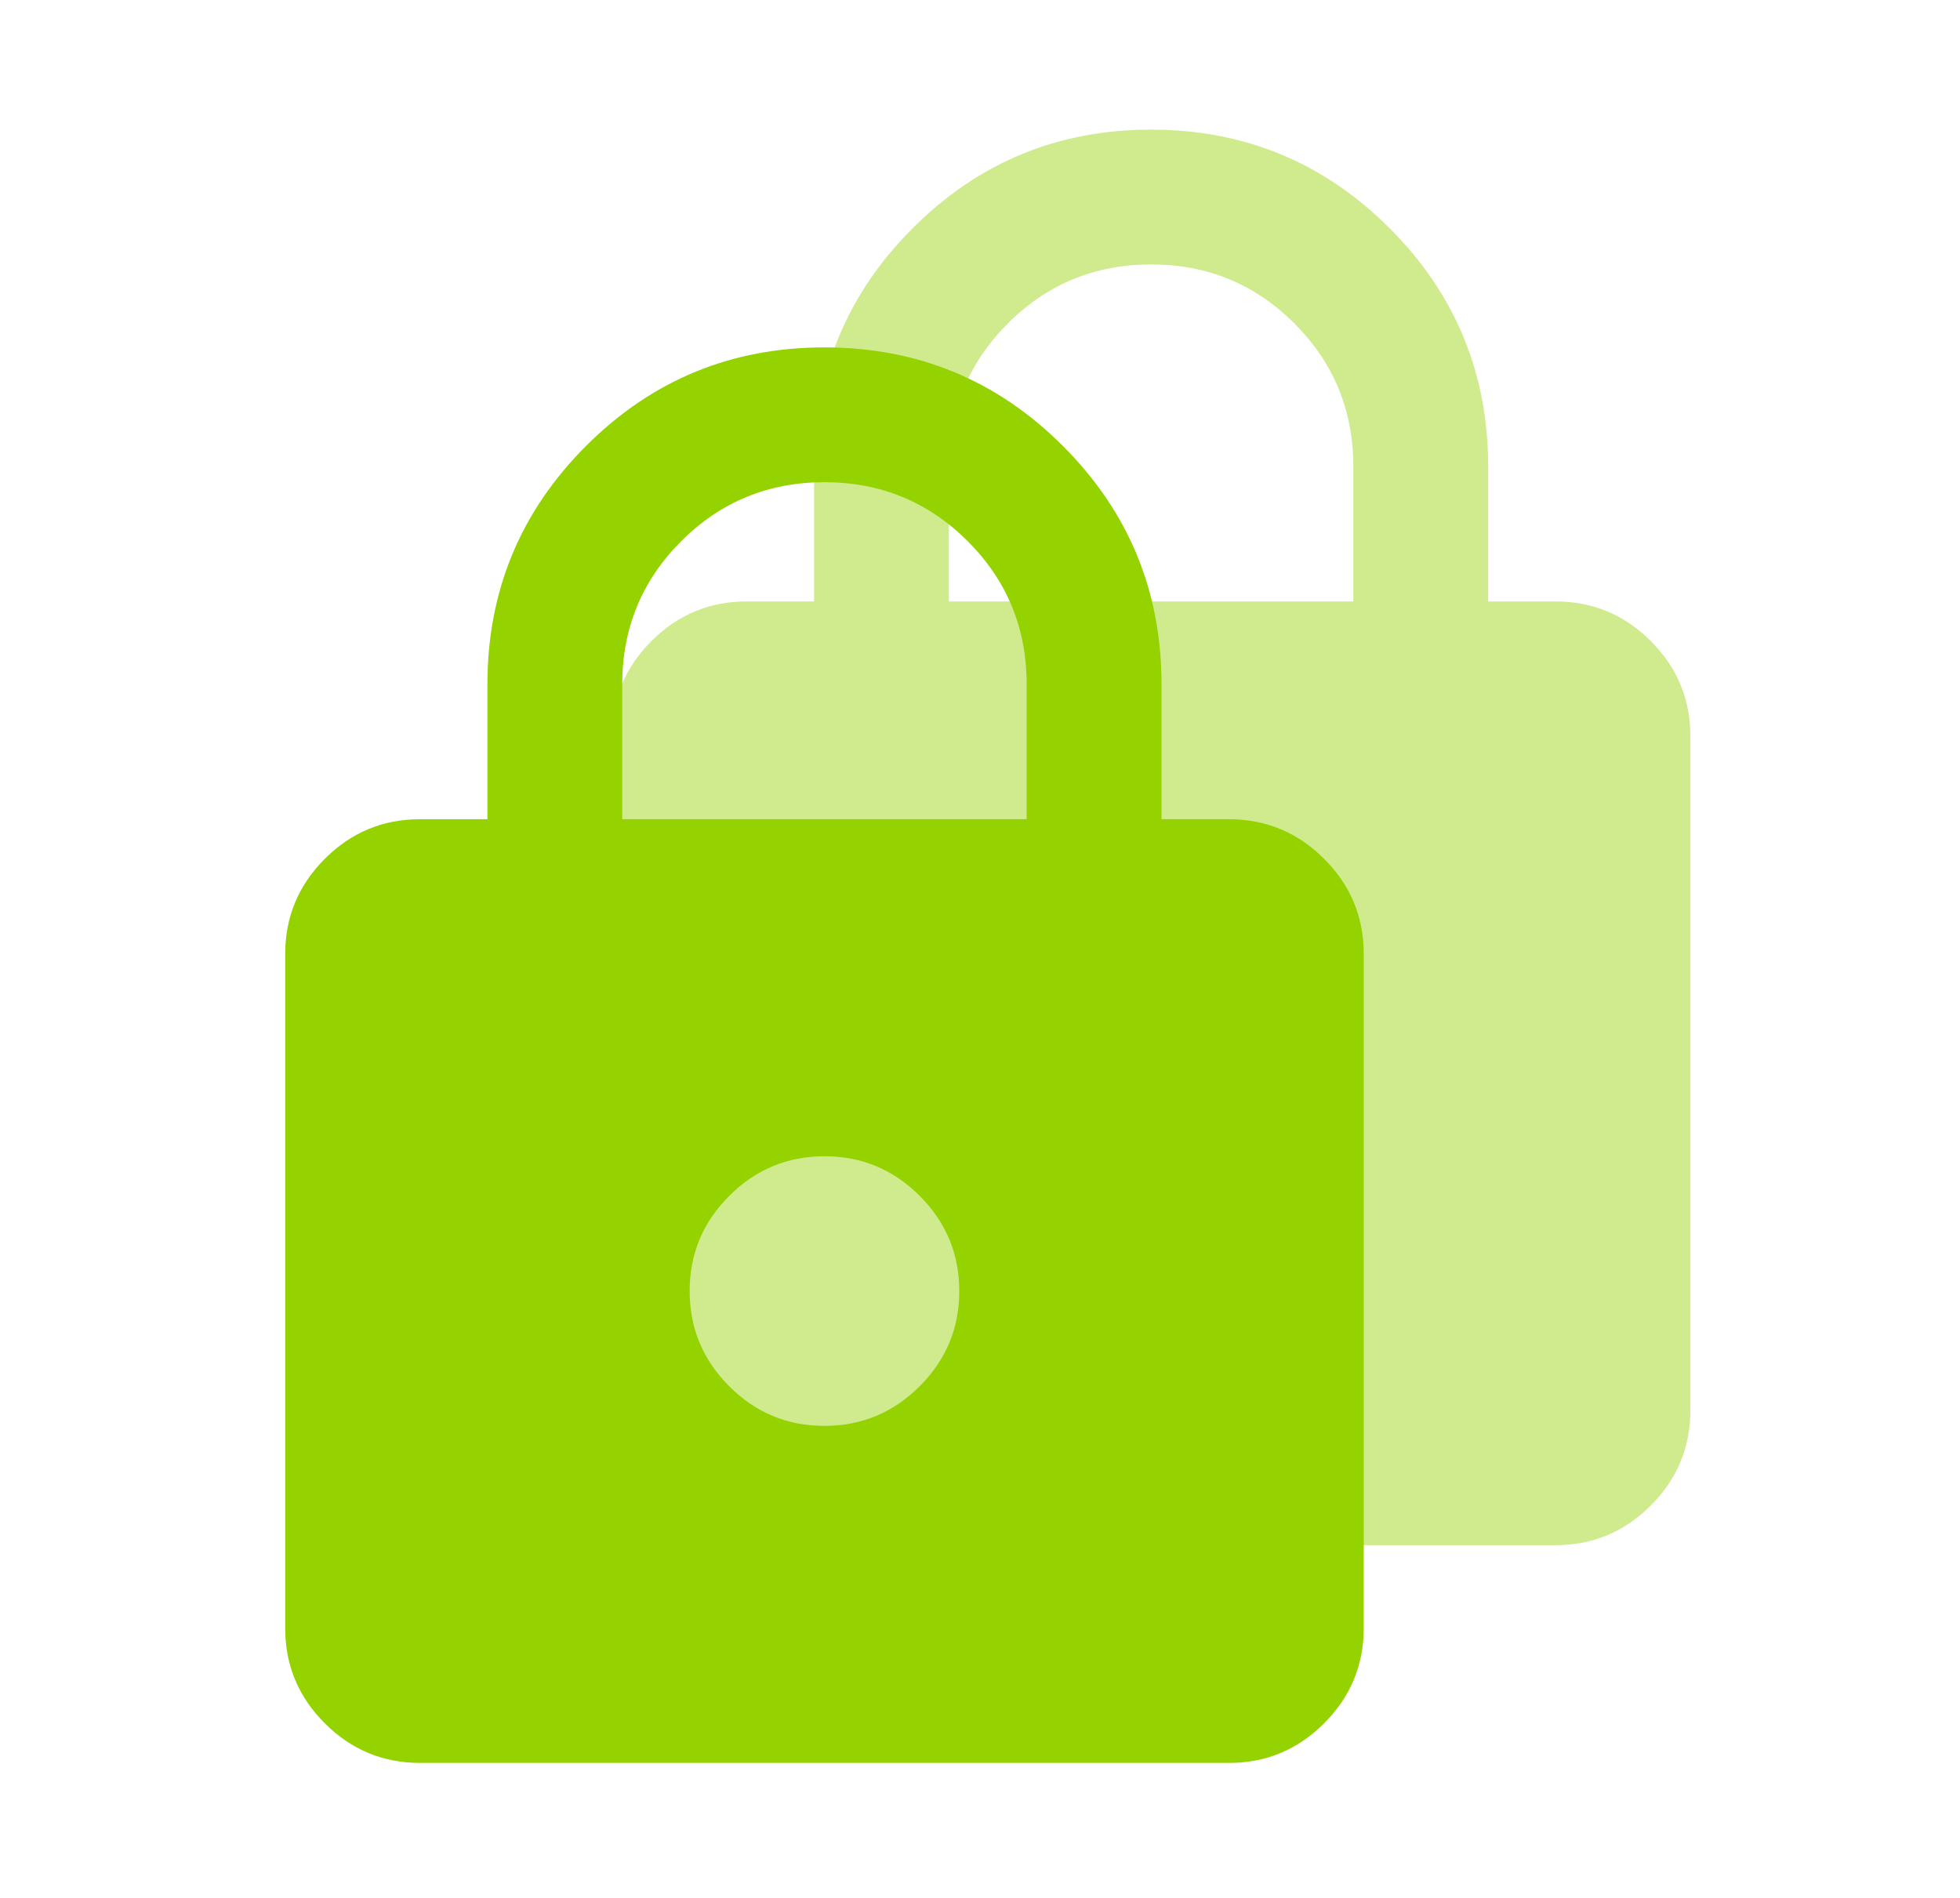
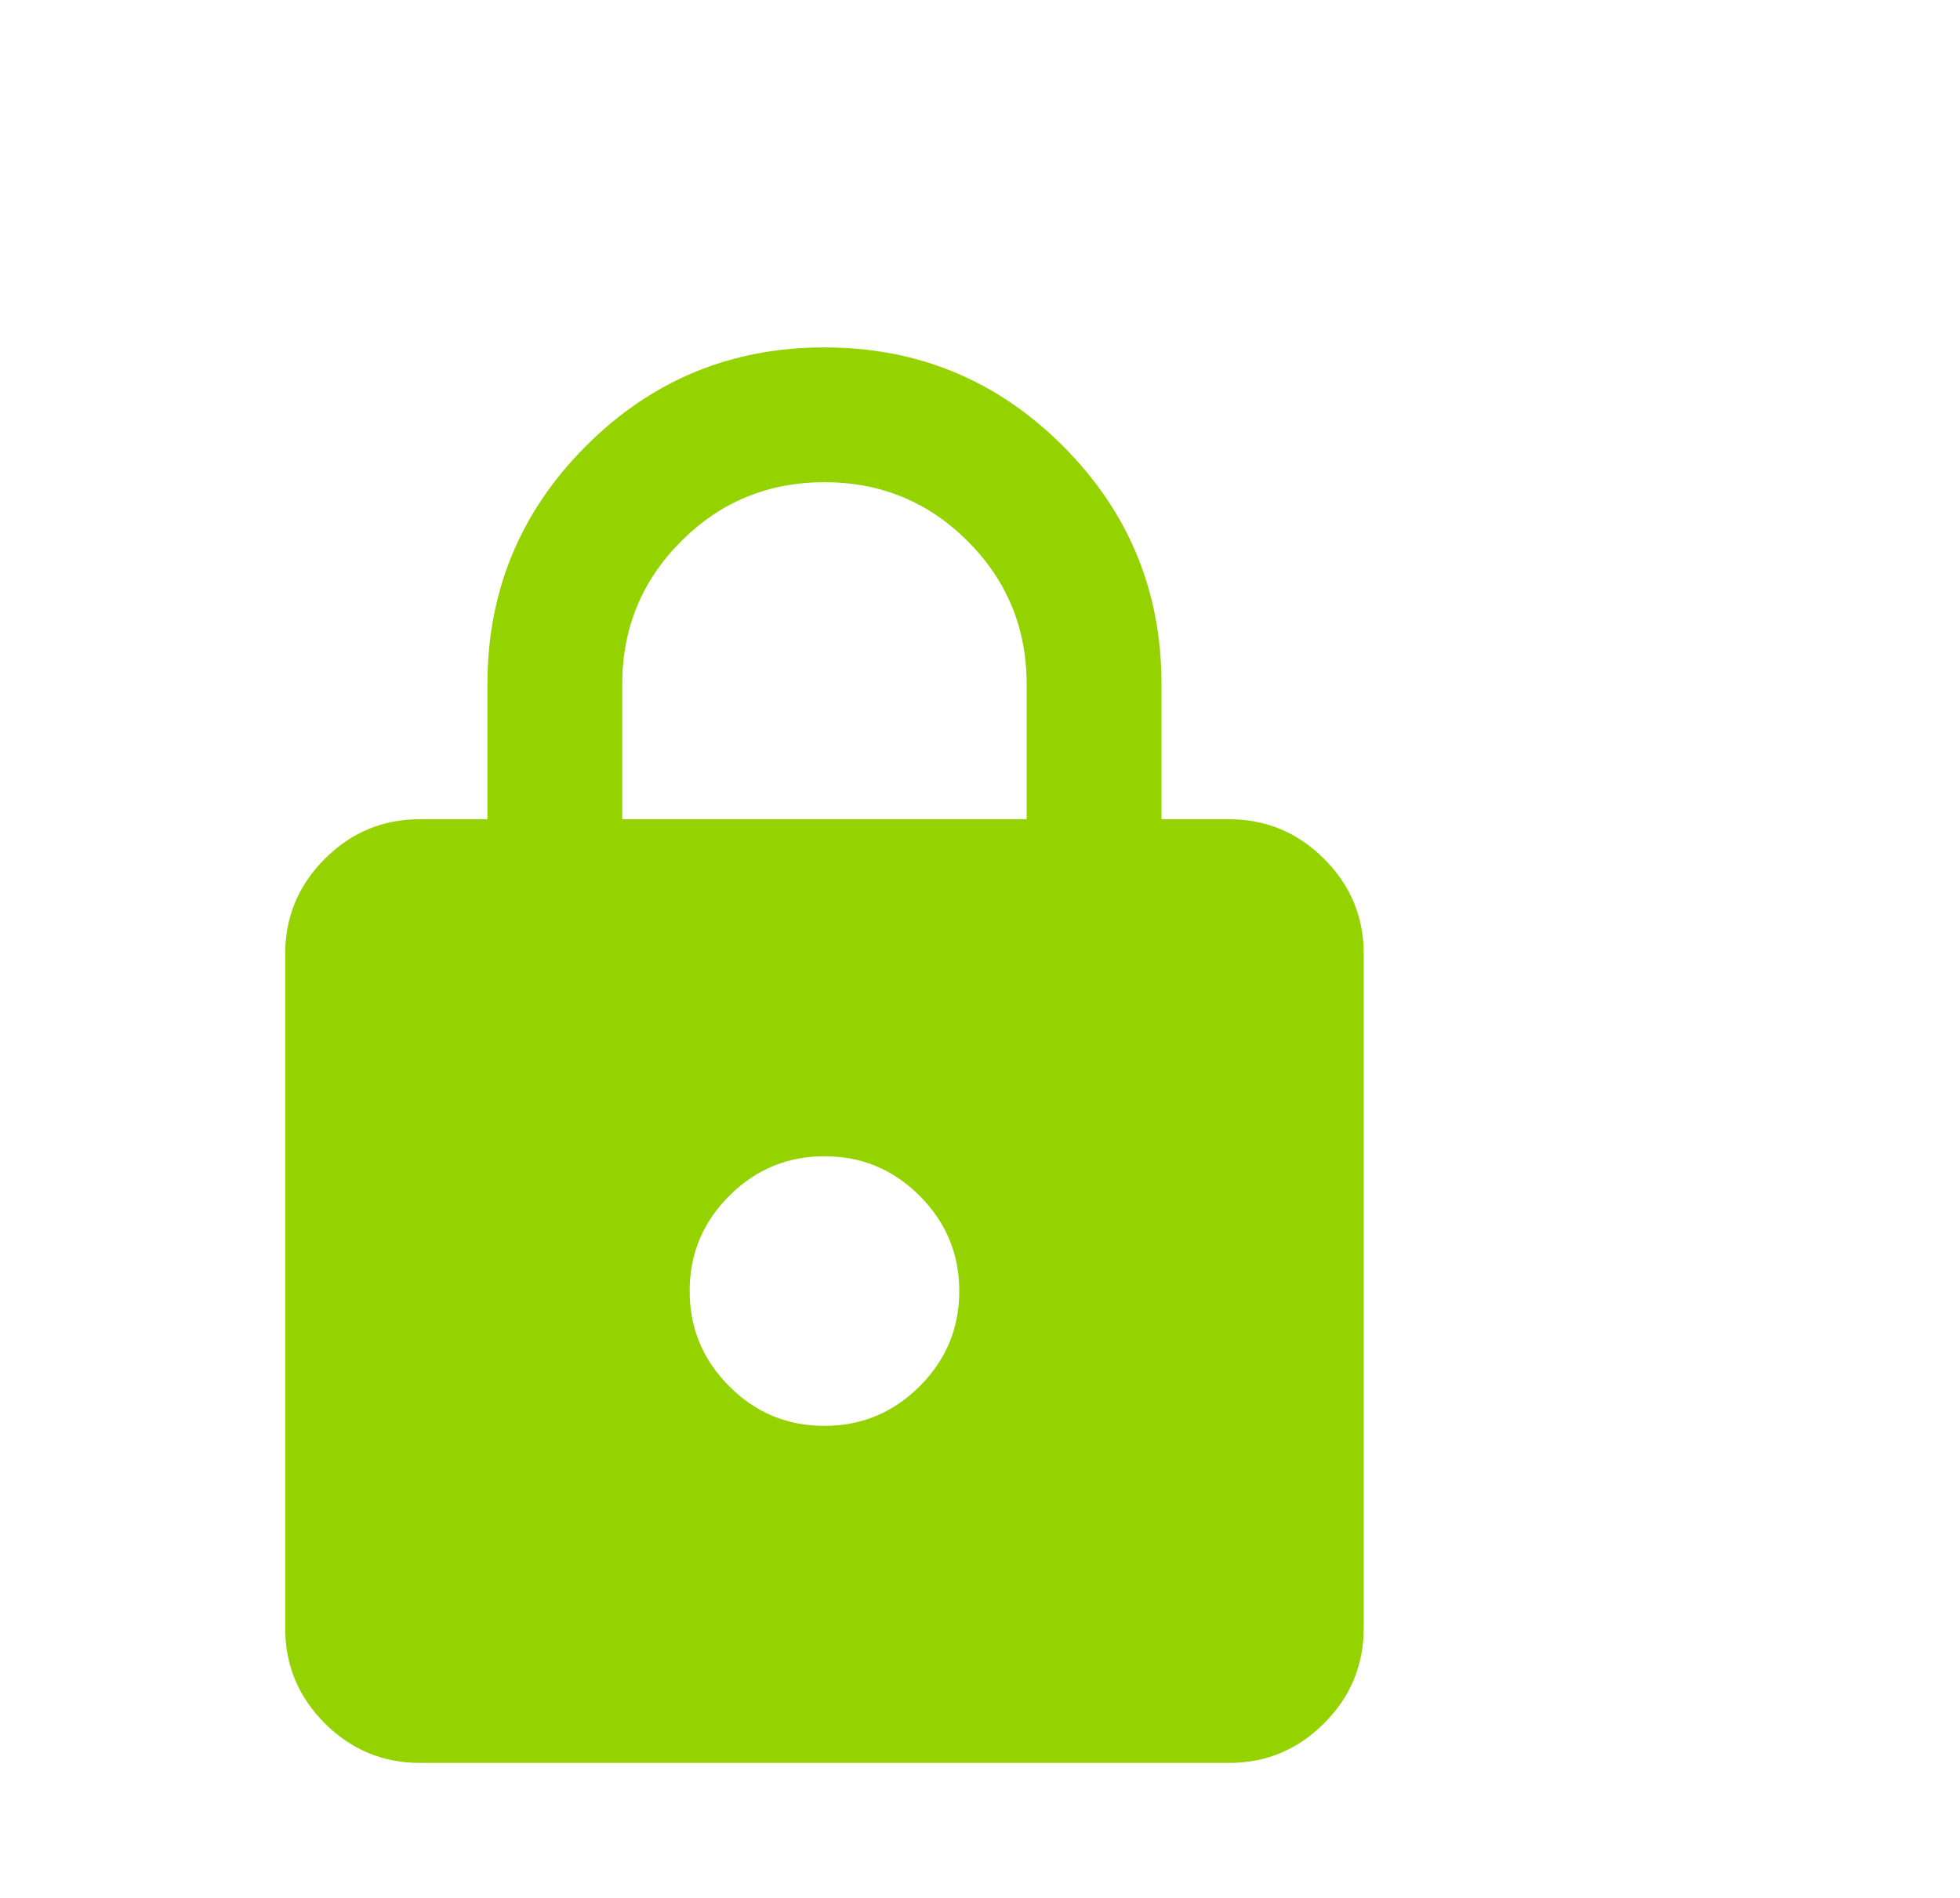
<svg xmlns="http://www.w3.org/2000/svg" width="63" height="61" viewBox="0 0 63 61" fill="none">
-   <path d="M24 49.667C22.809 49.667 21.788 49.242 20.939 48.393C20.09 47.543 19.666 46.523 19.667 45.333V23.667C19.667 22.475 20.092 21.454 20.941 20.605C21.79 19.756 22.81 19.332 24 19.333H26.167V15C26.167 12.003 27.224 9.448 29.337 7.334C31.45 5.221 34.005 4.165 37 4.167C39.998 4.167 42.553 5.223 44.666 7.336C46.779 9.45 47.835 12.004 47.834 15V19.333H50C51.192 19.333 52.212 19.758 53.062 20.607C53.911 21.457 54.335 22.476 54.334 23.667V45.333C54.334 46.525 53.909 47.545 53.06 48.395C52.21 49.244 51.191 49.668 50 49.667H24ZM37 38.833C38.192 38.833 39.212 38.409 40.062 37.559C40.911 36.71 41.335 35.69 41.334 34.5C41.334 33.308 40.909 32.288 40.06 31.439C39.21 30.589 38.191 30.165 37 30.167C35.809 30.167 34.788 30.591 33.939 31.441C33.09 32.29 32.666 33.31 32.667 34.5C32.667 35.692 33.092 36.712 33.941 37.562C34.79 38.411 35.81 38.835 37 38.833ZM30.5 19.333H43.5V15C43.5 13.194 42.868 11.66 41.605 10.396C40.341 9.132 38.806 8.5 37 8.5C35.195 8.5 33.66 9.132 32.396 10.396C31.132 11.66 30.5 13.194 30.5 15V19.333Z" fill="#CFEB8D" />
  <path d="M13.5 56.667C12.309 56.667 11.288 56.242 10.439 55.393C9.589 54.543 9.166 53.523 9.167 52.333V30.667C9.167 29.475 9.592 28.454 10.441 27.605C11.29 26.756 12.31 26.332 13.5 26.333H15.667V22C15.667 19.003 16.724 16.448 18.837 14.334C20.95 12.221 23.505 11.165 26.5 11.167C29.498 11.167 32.053 12.223 34.166 14.336C36.279 16.45 37.335 19.004 37.334 22V26.333H39.5C40.692 26.333 41.712 26.758 42.562 27.607C43.411 28.457 43.835 29.476 43.834 30.667V52.333C43.834 53.525 43.409 54.545 42.56 55.395C41.71 56.244 40.691 56.668 39.5 56.667H13.5ZM26.5 45.833C27.692 45.833 28.712 45.409 29.562 44.559C30.411 43.71 30.835 42.69 30.834 41.5C30.834 40.308 30.409 39.288 29.56 38.438C28.71 37.589 27.691 37.165 26.5 37.167C25.309 37.167 24.288 37.591 23.439 38.441C22.59 39.29 22.166 40.31 22.167 41.5C22.167 42.692 22.592 43.712 23.441 44.562C24.29 45.411 25.31 45.835 26.5 45.833ZM20 26.333H33V22C33 20.194 32.368 18.66 31.105 17.396C29.841 16.132 28.306 15.5 26.5 15.5C24.695 15.5 23.16 16.132 21.896 17.396C20.632 18.66 20 20.194 20 22V26.333Z" fill="#94D200" />
</svg>